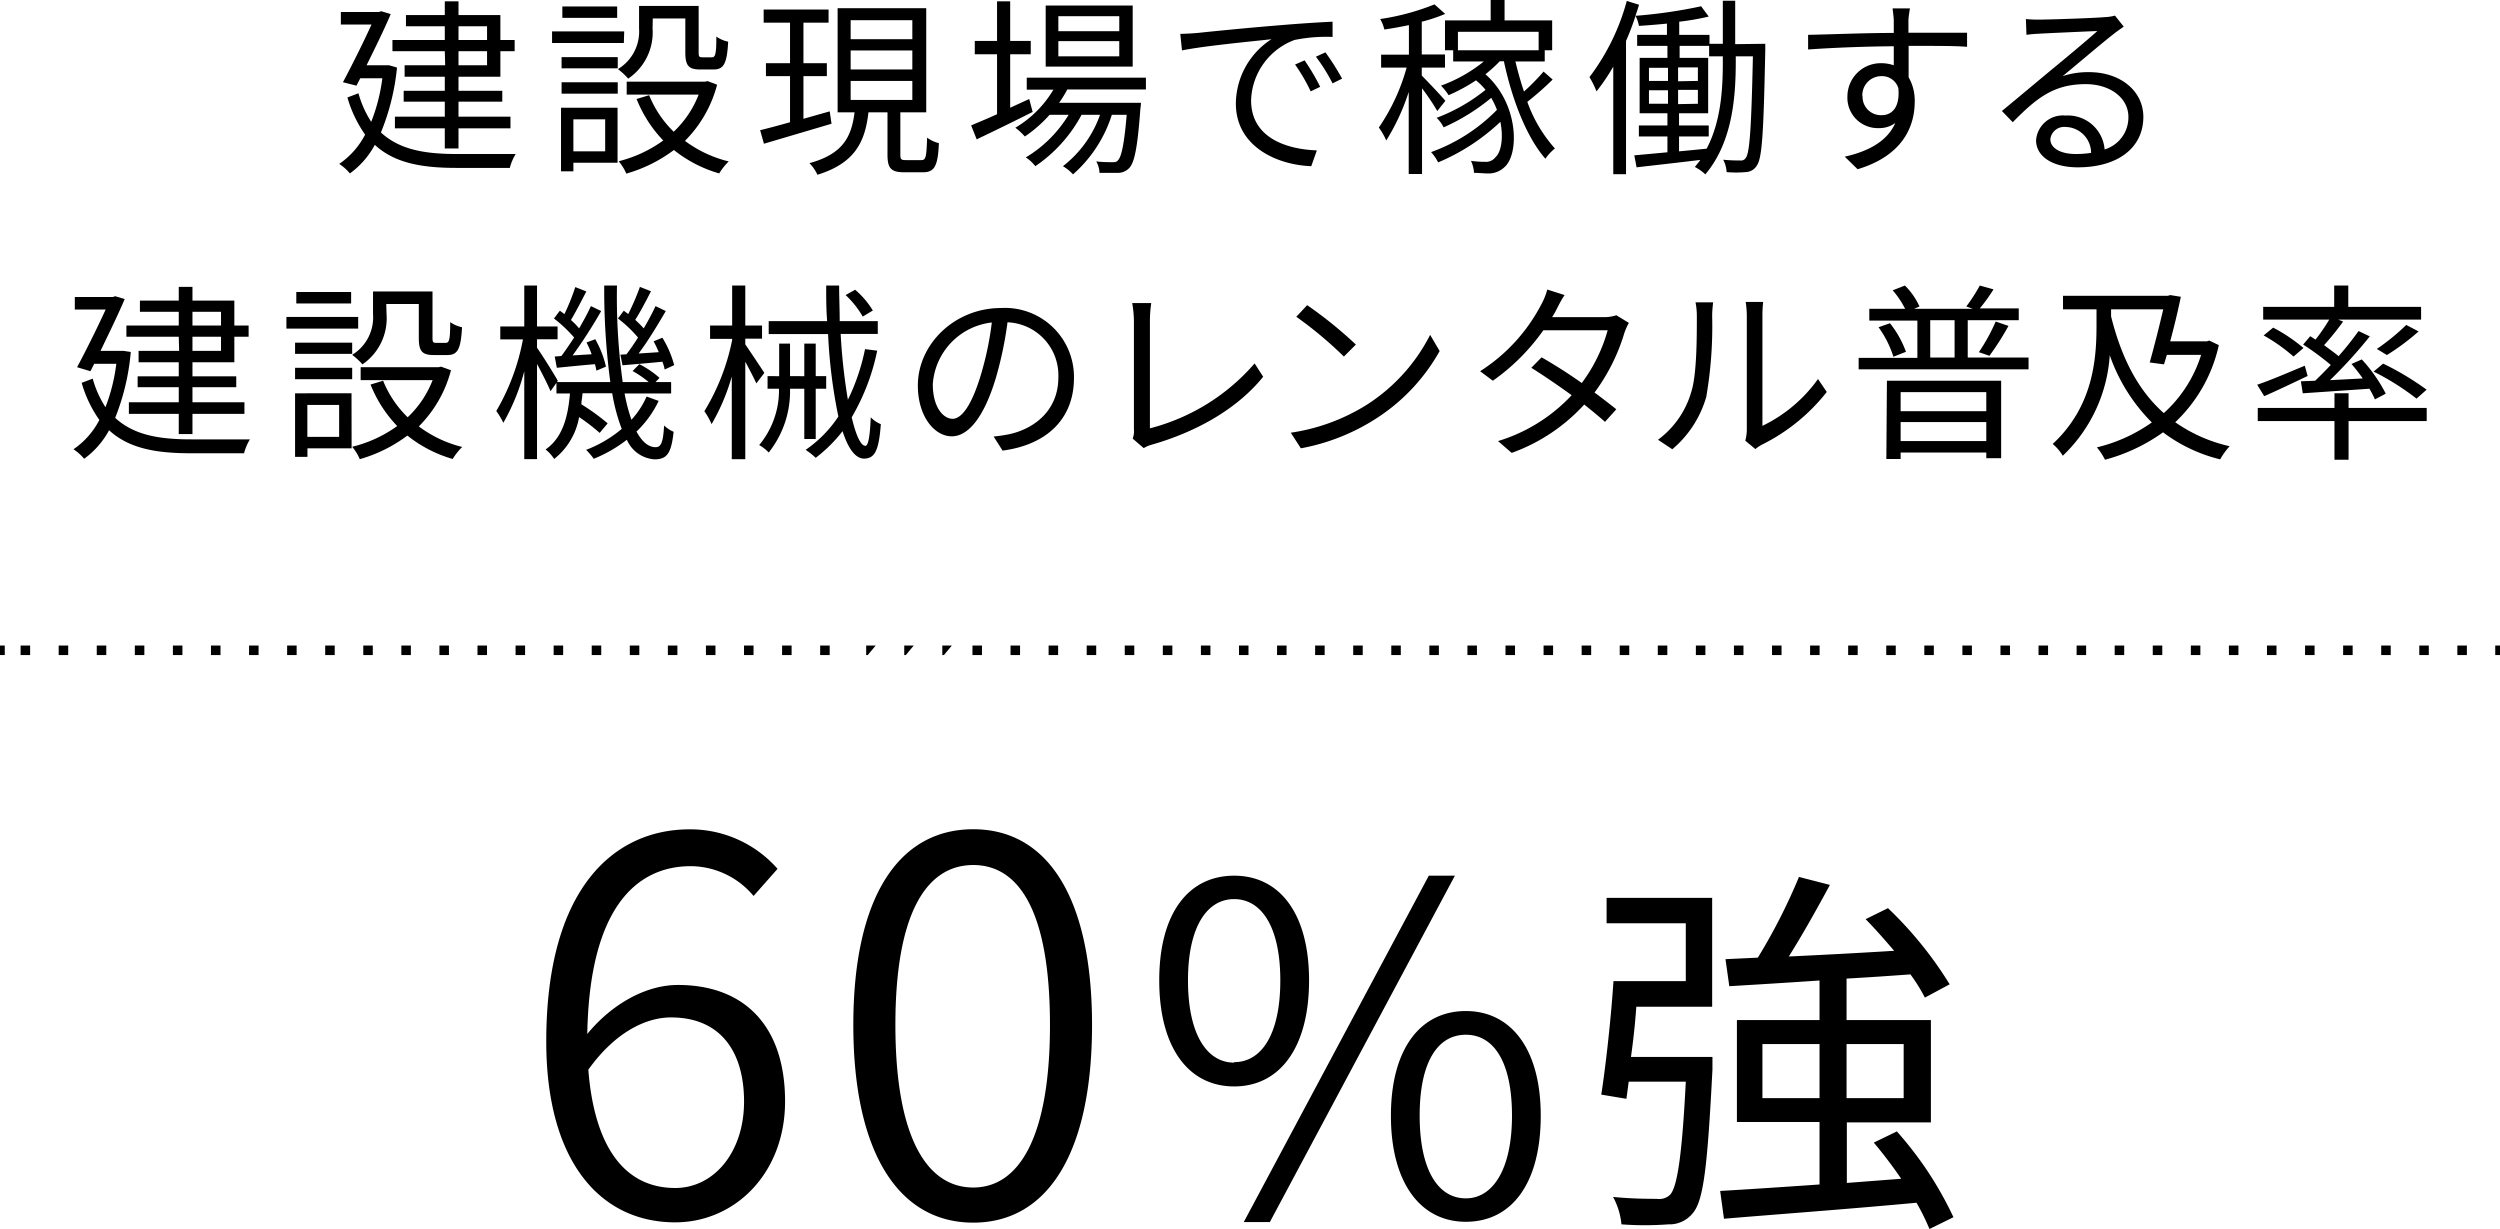
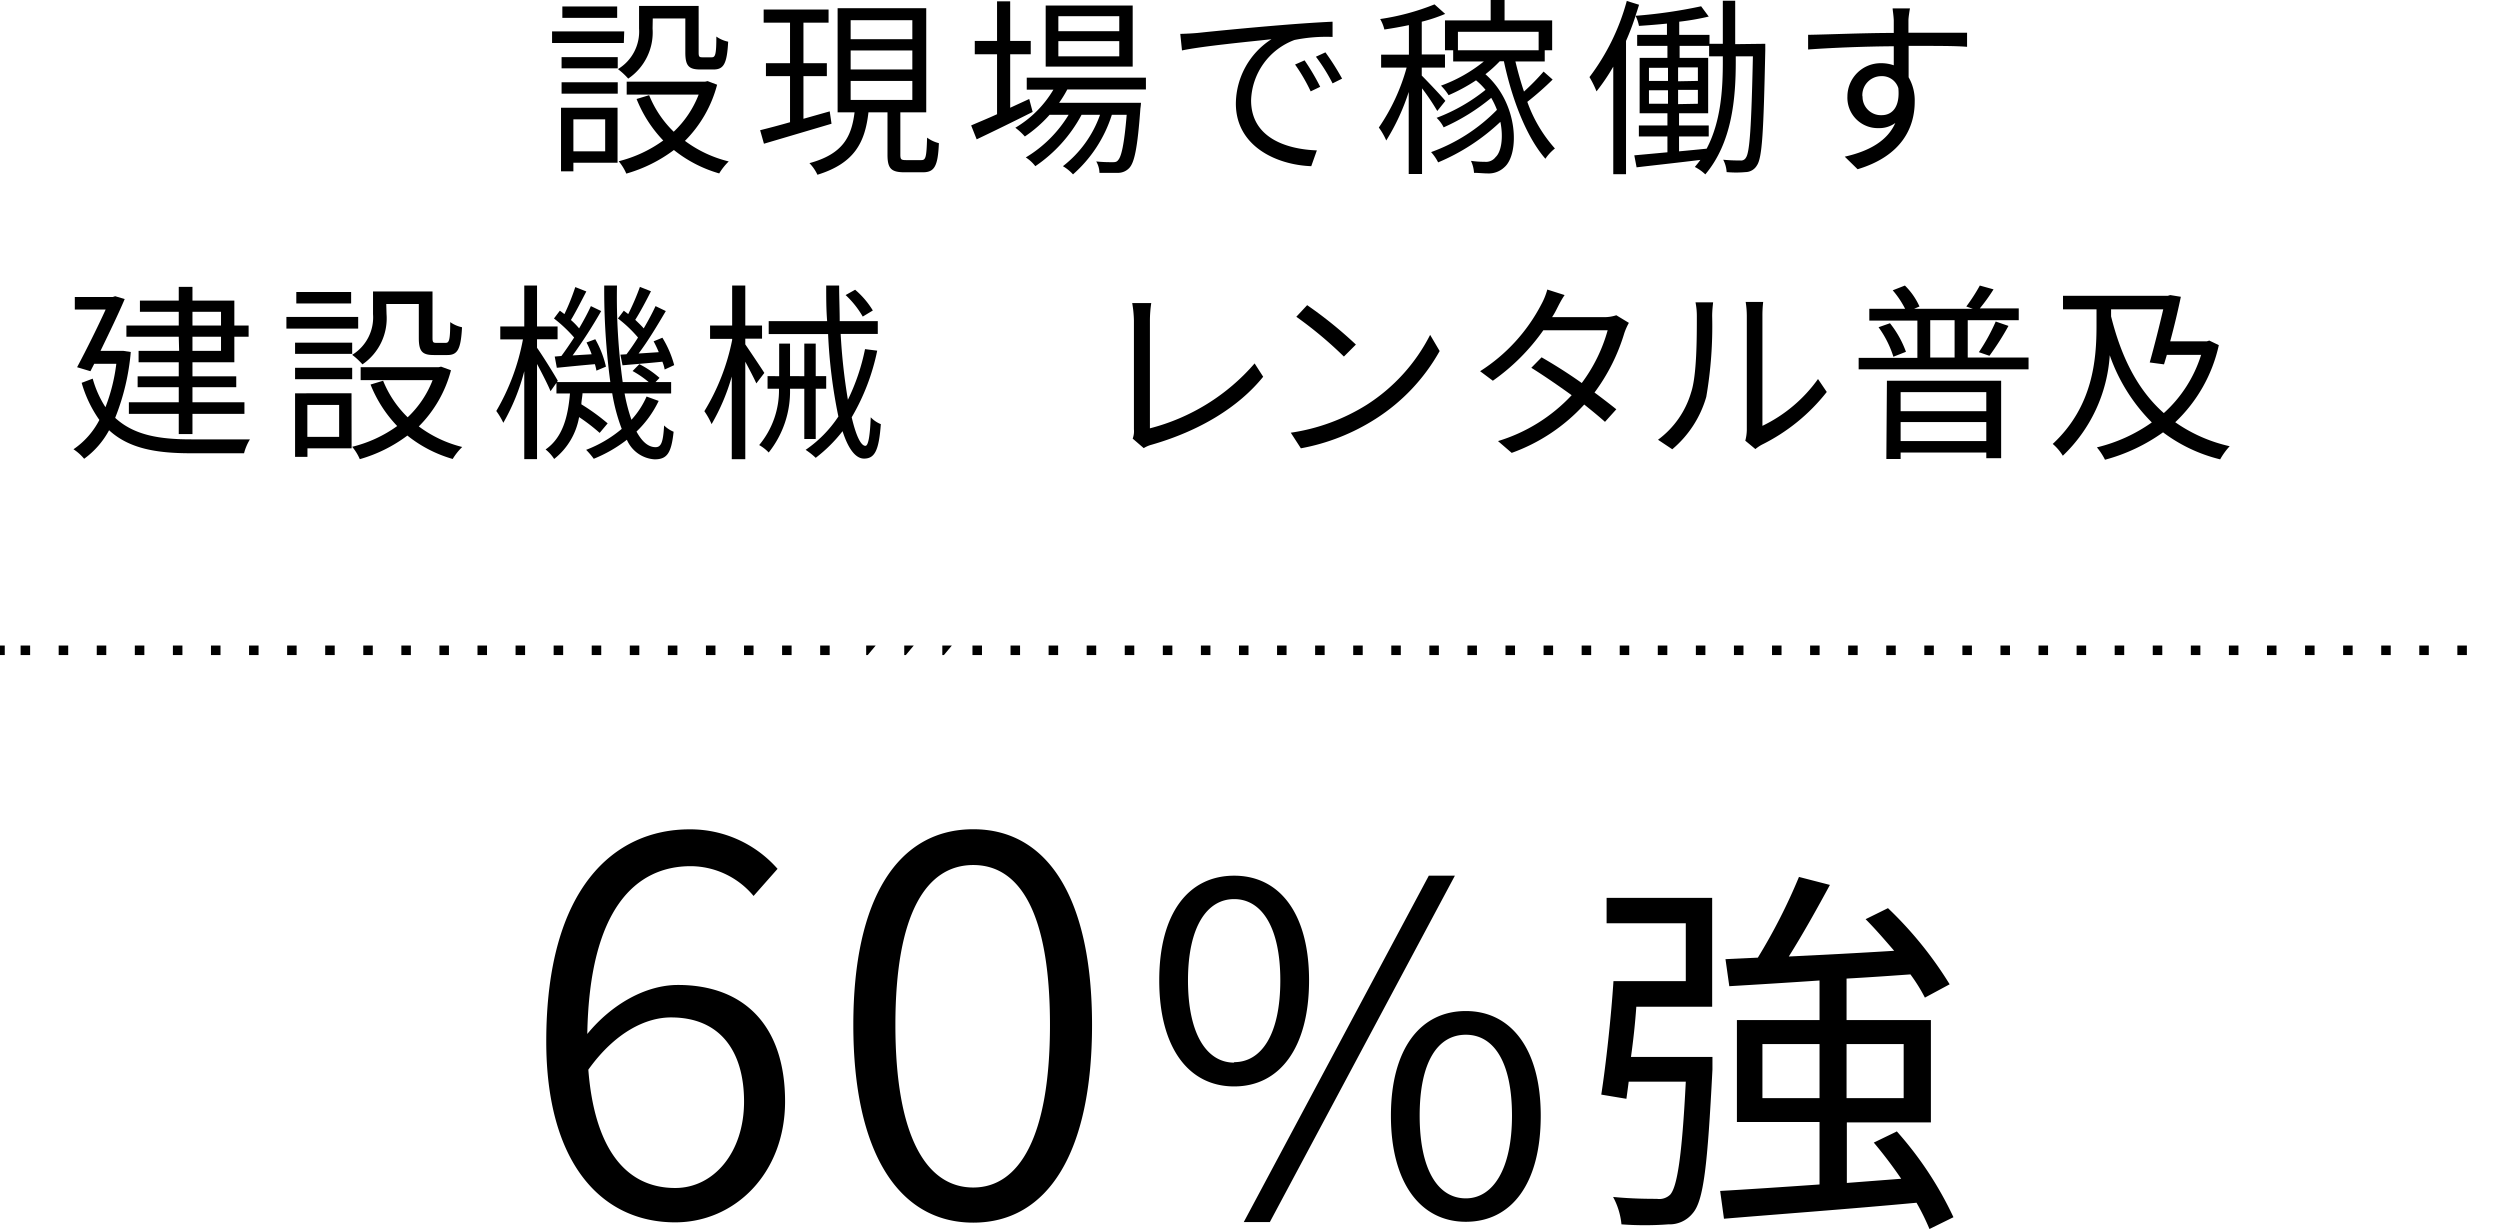
<svg xmlns="http://www.w3.org/2000/svg" viewBox="0 0 262.65 129.12">
  <g id="レイヤー_2" data-name="レイヤー 2">
    <g id="レイヤー_1-2" data-name="レイヤー 1">
      <rect y="67.82" width="0.5" height="1" />
      <path d="M259.17,68.82h-1v-1h1Zm-4,0h-1v-1h1Zm-4,0h-1v-1h1Zm-4,0h-1v-1h1Zm-4,0h-1v-1h1Zm-4,0h-1v-1h1Zm-4,0h-1v-1h1Zm-4,0h-1v-1h1Zm-4,0h-1v-1h1Zm-4,0h-1v-1h1Zm-4,0h-1v-1h1Zm-4,0h-1v-1h1Zm-4,0h-1v-1h1Zm-4,0h-1v-1h1Zm-4,0h-1v-1h1Zm-4,0h-1v-1h1Zm-4,0h-1v-1h1Zm-4,0h-1v-1h1Zm-4,0h-1v-1h1Zm-4,0h-1v-1h1Zm-4,0h-1v-1h1Zm-4,0h-1v-1h1Zm-4,0h-1v-1h1Zm-4,0h-1v-1h1Zm-4,0h-1v-1h1Zm-4,0h-1v-1h1Zm-4,0h-1v-1h1Zm-4,0h-1v-1h1Zm-4,0h-1v-1h1Zm-4,0h-1v-1h1Zm-4,0h-1v-1h1Zm-4,0h-1v-1h1Zm-4,0h-1v-1h1Zm-4,0h-1v-1h1Zm-4,0h-1v-1h1Zm-4,0h-1v-1h1Zm-4,0h-1v-1h1Zm-4,0h-1v-1h1Zm-4,0h-1v-1h1Zm-4,0h-1v-1h1Zm-4,0H99v-1h1Zm-4,0H95v-1h1Zm-4,0H91v-1h1Zm-4,0h-1v-1h1Zm-4,0h-1v-1h1Zm-4,0h-1v-1h1Zm-4,0h-1v-1h1Zm-4,0h-1v-1h1Zm-4,0h-1v-1h1Zm-4,0h-1v-1h1Zm-4,0h-1v-1h1Zm-4,0h-1v-1h1Zm-4,0h-1v-1h1Zm-4,0h-1v-1h1Zm-4,0h-1v-1h1Zm-4,0h-1v-1h1Zm-4,0h-1v-1h1Zm-4,0h-1v-1h1Zm-4,0h-1v-1h1Zm-4,0h-1v-1h1Zm-4,0h-1v-1h1Zm-4,0h-1v-1h1Zm-4,0h-1v-1h1Zm-4,0h-1v-1h1Zm-4,0h-1v-1h1Z" />
-       <rect x="262.15" y="67.82" width="0.5" height="1" />
      <path d="M71.22,103.48c-3.36,0-6.94,2-9.52,5.15C61.93,95.47,66.8,91,72.57,91a8.65,8.65,0,0,1,6.6,3.13l2.52-2.85a12.2,12.2,0,0,0-9.24-4.15c-7.89,0-15.06,6.11-15.06,22.29,0,12.6,5.66,19,13.55,19,6.27,0,11.54-5.15,11.54-12.71C82.48,107.68,78.11,103.48,71.22,103.48Zm-.28,21.33c-5.43,0-8.51-4.48-9.13-12.43,2.86-4,6.11-5.49,8.68-5.49,5.16,0,7.68,3.53,7.68,8.85S75,124.81,70.94,124.81Zm31.31-37.69c-7.9,0-12.6,7.23-12.6,20.56s4.7,20.77,12.6,20.77,12.48-7.45,12.48-20.77S110.09,87.12,102.25,87.12Zm0,37.64c-4.88,0-8.18-5.27-8.18-17.08s3.3-16.8,8.18-16.8,8.06,5,8.06,16.8S107.06,124.76,102.25,124.76ZM137.53,103c0-7-3.07-11-7.87-11s-7.87,3.94-7.87,11,3.07,11.14,7.87,11.14S137.53,110.06,137.53,103Zm-7.87,8.64c-2.88,0-4.85-3-4.85-8.64s2-8.54,4.85-8.54,4.85,2.88,4.85,8.54S132.54,111.59,129.66,111.59ZM154,106.22c-4.8,0-7.87,4-7.87,11s3.07,11.14,7.87,11.14,7.87-4,7.87-11.14S158.66,106.22,154,106.22Zm0,19.68c-2.93,0-4.85-3-4.85-8.69s1.92-8.5,4.85-8.5,4.85,2.84,4.85,8.5S156.83,125.9,154,125.9ZM150.11,92l-19.44,36.39h2.74L152.85,92Zm49.15,26.88-2.4,1.16a47.27,47.27,0,0,1,2.88,3.8l-5.71.44v-6.36h8.83V107.17H194v-4.36c2.2-.12,4.47-.28,6.71-.44a17.93,17.93,0,0,1,1.52,2.44l2.6-1.4a39.94,39.94,0,0,0-6.48-8L196,96.57c1,1,2,2.16,3,3.32-3.83.24-7.67.44-11.07.6,1.44-2.28,3-5.08,4.32-7.52L189,92.13a60.51,60.51,0,0,1-4.32,8.48l-3.4.16.4,2.84c2.68-.16,6-.36,9.48-.6v4.16h-8.68v10.71h8.68v6.56c-4,.28-7.64.52-10.44.68l.4,2.92c5.24-.44,12.92-1,20.23-1.68a24.78,24.78,0,0,1,1.36,2.76l2.52-1.24A37.21,37.21,0,0,0,199.26,118.84ZM194,109.69h6v5.68h-6Zm-2.84,5.68h-6v-5.68h6Zm-19.28-9.6h8V94.33H168.79V97h8.32v6.08h-7.6c-.24,3.76-.8,8.84-1.28,11.92l2.64.44q.12-.84.24-1.8h6c-.4,7.95-.92,11.07-1.64,11.87a1.65,1.65,0,0,1-1.4.44c-.72,0-2.6,0-4.6-.2a7.52,7.52,0,0,1,.88,2.88,33.06,33.06,0,0,0,4.92,0,3.12,3.12,0,0,0,2.56-1.16c1.16-1.32,1.56-5,2.08-15.11,0-.44,0-1.32,0-1.32h-8.56C171.59,109.33,171.79,107.53,171.91,105.77Z" />
-       <path d="M48.17,2.76h3V4.2h-3Zm3,4.1h-3V5.38h3Zm-4.4,0H42.51v1.2h4.22V9.54H42.41v1.14h4.32v1.58H41.49v1.22h5.24V15.6h1.44V13.48h5.46V12.26H48.17V10.68h4.6V9.54h-4.6V8.06h4.4V5.38h1.5V4.2h-1.5V1.58h-4.4V.14H46.73V1.58H42.65V2.76h4.08V4.2h-5.5V5.38h5.5Zm-5.88,0-.28,0H38.51C39.43,5,40.41,3,41.05,1.48l-1-.3-.24.08h-4V2.58h3.22c-.8,1.76-2,4.18-3,6.06L37.45,9l.4-.78h2.32A19,19,0,0,1,39,12.8a10.86,10.86,0,0,1-1.34-3l-1.16.44a12.88,12.88,0,0,0,1.86,3.9,8.39,8.39,0,0,1-2.72,3.08,5.05,5.05,0,0,1,1.12,1,8.92,8.92,0,0,0,2.62-3c2.1,1.94,5,2.42,8.6,2.42h5.58a5.27,5.27,0,0,1,.62-1.46c-1,0-5.34,0-6.16,0-3.32,0-6-.42-8-2.26A24.26,24.26,0,0,0,41.71,7.1Z" />
      <path d="M64.84.68H59.08v1.2h5.76Zm.74,2.62H58V4.52h7.54Zm-2,9.24V15.9H60.24V12.54Zm1.3-1.22H58.94V18h1.3V17.1h4.64ZM59,9.84H64.9V8.64H59Zm0-2.66H64.9V6H59Zm9.58-5.24H72V5.5c0,1.42.36,1.8,1.58,1.8h1.38c1.06,0,1.42-.58,1.54-2.92a3.3,3.3,0,0,1-1.24-.54c0,1.92-.12,2.18-.48,2.18h-1c-.32,0-.38-.08-.38-.52V.62H67.14V3a4.61,4.61,0,0,1-2.22,4.26,7.24,7.24,0,0,1,1.08,1A5.86,5.86,0,0,0,68.56,3Zm5.76,6.58-.26.06H65.84V9.94H73.4a10.65,10.65,0,0,1-2.62,3.9A11.19,11.19,0,0,1,68.2,10l-1.32.4a13.49,13.49,0,0,0,2.8,4.36A13.61,13.61,0,0,1,65,16.94a5.18,5.18,0,0,1,.8,1.3,15.31,15.31,0,0,0,5-2.48,13.63,13.63,0,0,0,4.76,2.46,6.37,6.37,0,0,1,1-1.26,12.7,12.7,0,0,1-4.6-2.16,13,13,0,0,0,3.38-5.9Z" />
      <path d="M87.17,11.7l-2.76.78V8h2.46V6.64H84.41V2.38h2.64V1H80.23V2.38H83V6.64H80.47V8H83v4.84c-1.18.34-2.26.62-3.14.84l.4,1.42,7.1-2.1Zm2.2-3.2h6.48v2H89.37Zm0-3.2h6.48v2H89.37Zm0-3.18h6.48v2H89.37Zm5.8,14.7c-.5,0-.58-.08-.58-.58V11.8h2.72V.86H88V11.8h1.78c-.32,2.58-1.22,4.38-4.74,5.34a4.44,4.44,0,0,1,.84,1.22c3.88-1.2,5-3.38,5.36-6.56h2v4.44c0,1.44.36,1.86,1.78,1.86h1.94c1.2,0,1.58-.62,1.68-3.06a3.53,3.53,0,0,1-1.24-.58c-.06,2.06-.14,2.36-.6,2.36Z" />
      <path d="M117.59,3.28h-6.4V1.7h6.4Zm0,2.64h-6.4V4.32h6.4ZM119,.58h-9.14V7H119ZM108.13,10.4l-2,.92V5.7h2.16V4.3h-2.16V.14h-1.38V4.3h-2.34V5.7h2.34V12c-1,.46-2,.86-2.72,1.18l.58,1.46c1.68-.8,3.86-1.86,5.88-2.88Zm12.26-1V8.16H107.87V9.42h2.8a11.33,11.33,0,0,1-4,4,6.52,6.52,0,0,1,1,.92,13.72,13.72,0,0,0,2.6-2.28h2a13.2,13.2,0,0,1-4.5,4.48,3.93,3.93,0,0,1,1,.92,15.1,15.1,0,0,0,4.86-5.4h1.94a11.76,11.76,0,0,1-3.9,5.4,4.53,4.53,0,0,1,1.06.86,13.91,13.91,0,0,0,4.08-6.26h1.56c-.26,3.14-.56,4.4-.9,4.76-.14.2-.32.22-.6.22s-1,0-1.7-.08a2.52,2.52,0,0,1,.34,1.2c.8,0,1.54,0,2,0a1.62,1.62,0,0,0,1.12-.5c.56-.58.88-2.14,1.18-6.26a5.71,5.71,0,0,0,.06-.6h-8.6a12.5,12.5,0,0,0,.86-1.4Z" />
      <path d="M124,3.56l.18,1.74c2.16-.46,7.26-.94,9.4-1.18a8.12,8.12,0,0,0-3.74,6.76c0,4.46,4.22,6.44,7.92,6.58l.59-1.66c-3.27-.12-6.91-1.36-6.91-5.26A7,7,0,0,1,136,4.2,16.84,16.84,0,0,1,140,3.88V2.28c-1.34.06-3.23.18-5.41.36-3.68.3-7.46.68-8.76.82C125.4,3.5,124.76,3.54,124,3.56Zm13.06,2.78-1,.44a18.57,18.57,0,0,1,1.64,2.82l1-.48A23.74,23.74,0,0,0,137.06,6.34Zm2.19-.84-1,.46A18.54,18.54,0,0,1,140,8.76l1-.5A26.41,26.41,0,0,0,139.25,5.5Z" />
      <path d="M151.85,10.6c-.34-.44-1.94-2.12-2.48-2.66V7.1h2.44V5.72h-2.44V2.28a16.1,16.1,0,0,0,2.46-.82l-1.12-1A24.94,24.94,0,0,1,145,2a4,4,0,0,1,.44,1.1c.82-.12,1.72-.28,2.58-.46v3.1h-2.92V7.1h2.68a20.92,20.92,0,0,1-2.92,6.3,7,7,0,0,1,.78,1.36A23,23,0,0,0,148,9.66v8.62h1.4v-9A23.52,23.52,0,0,1,151,11.66Zm1.32-7.26h8.48V5.28h-8.48Zm9,4.18a25,25,0,0,1-2.06,2.1c-.34-1-.64-2.08-.9-3.16h3.08V5.28h.78V2.14h-5V0h-1.46V2.14h-4.8V5.28h.86V6.46h3.22A15.61,15.61,0,0,1,151.39,9a5.55,5.55,0,0,1,.8,1,18.38,18.38,0,0,0,2.88-1.56,6.73,6.73,0,0,1,1,1,18.74,18.74,0,0,1-5.14,2.94,3.59,3.59,0,0,1,.74,1,21.45,21.45,0,0,0,5-3.1,9,9,0,0,1,.6,1.26,18.33,18.33,0,0,1-6.92,4.44,4.72,4.72,0,0,1,.74,1.08,21.71,21.71,0,0,0,6.54-4.26c.34,1.7.08,3.18-.5,3.7A1.26,1.26,0,0,1,156,17a10.49,10.49,0,0,1-1.46-.1,3.45,3.45,0,0,1,.32,1.26c.52,0,1,.06,1.4.06a2.4,2.4,0,0,0,1.8-.66c1.58-1.38,1.5-6.68-2-9.76a14.13,14.13,0,0,0,1.5-1.36H158c.86,4.06,2.4,8,4.36,10.24a4.77,4.77,0,0,1,1-1.08,14.77,14.77,0,0,1-2.9-4.9,31.83,31.83,0,0,0,2.66-2.34Z" />
      <path d="M181,6.48c0,2.84-.18,6.26-1.7,9.14-1,.1-2,.2-2.9.28V14.34h3.12V13.18h-3.12V11.9h3.06V6.08h-3V4.82h3.1v1.1H181Zm-7.76,3h2V10.9h-2Zm0-2.36h2V8.5h-2Zm3.06,1.42V7.08h2.08V8.5Zm0,2.4V9.44h2.08V10.9Zm6-6.3V.08H181V4.6h-1.4V3.66h-3.18V2.28a26.67,26.67,0,0,0,3.1-.54l-.8-1.08a51.73,51.73,0,0,1-6.9,1c.14-.38.26-.78.38-1.16L170.91.1a23.29,23.29,0,0,1-3.92,8,10.41,10.41,0,0,1,.74,1.5A21.15,21.15,0,0,0,169.49,7v11.3h1.34v-14q.57-1.29,1-2.64a4.15,4.15,0,0,1,.36,1.06c.94-.06,1.94-.14,2.94-.24V3.66H172V4.82h3.18V6.08h-2.92V11.9h2.92v1.28h-3v1.16h3V16l-3.48.32.24,1.26c1.86-.22,4.28-.48,6.7-.78-.18.26-.38.5-.58.74a4.68,4.68,0,0,1,1.1.78c2.82-3.34,3.2-8,3.2-11.86V5.92h1.8c-.16,7.46-.34,10.06-.72,10.62a.58.58,0,0,1-.6.32c-.34,0-1,0-1.8-.08a3.18,3.18,0,0,1,.36,1.3,11,11,0,0,0,2,0,1.4,1.4,0,0,0,1.18-.7c.56-.8.7-3.52.88-12.08,0-.18,0-.7,0-.7Z" />
      <path d="M200.66.88h-1.82c0,.16.1.74.12,1.26,0,.28,0,.76,0,1.32-3,0-6.75.16-9,.2l0,1.54c2.5-.18,5.91-.32,9-.34,0,.7,0,1.42,0,2a4,4,0,0,0-1.34-.22,3.5,3.5,0,0,0-3.53,3.48,3.19,3.19,0,0,0,3.29,3.34,2.82,2.82,0,0,0,1.74-.54c-.8,1.82-2.64,2.94-5.31,3.54l1.35,1.32c4.66-1.4,6-4.4,6-7.1a4.86,4.86,0,0,0-.64-2.56c0-.92,0-2.16,0-3.3h.28c2.92,0,4.74,0,5.86.1l0-1.48-5.86,0h-.3c0-.54,0-1,0-1.3S200.62,1.1,200.66.88Zm-5,9.24a2,2,0,0,1,2-2.12,1.79,1.79,0,0,1,1.78,1.26c.18,1.9-.58,2.84-1.76,2.84A1.93,1.93,0,0,1,195.68,10.12Z" />
-       <path d="M215.41,14.62a1.46,1.46,0,0,1,1.6-1.28,2.73,2.73,0,0,1,2.68,2.72,10.27,10.27,0,0,1-1.62.12C216.51,16.18,215.41,15.58,215.41,14.62ZM212.84,2l.06,1.66c.42-.06.88-.1,1.32-.12,1.07-.06,5.07-.24,6.13-.28-1,.9-3.52,3-4.64,3.92s-3.73,3.12-5.39,4.48l1.14,1.18c2.54-2.58,4.33-4,7.67-4,2.6,0,4.48,1.48,4.48,3.44a3.51,3.51,0,0,1-2.5,3.42A3.87,3.87,0,0,0,217,12.14a2.82,2.82,0,0,0-3.09,2.6c0,1.66,1.67,2.84,4.39,2.84,4.24,0,6.88-2.08,6.88-5.3,0-2.7-2.38-4.7-5.7-4.7a8.46,8.46,0,0,0-2.78.42C218.29,6.7,221,4.38,222,3.62c.36-.3.76-.56,1.12-.82l-.92-1.16a4.72,4.72,0,0,1-1.08.16c-1.06.1-5.82.26-6.86.26A12,12,0,0,1,212.84,2Z" />
      <path d="M20.22,32.76h3V34.2h-3Zm3,4.1h-3V35.38h3Zm-4.4,0H14.56v1.2h4.22v1.48H14.46v1.14h4.32v1.58H13.54v1.22h5.24V45.6h1.44V43.48h5.46V42.26H20.22V40.68h4.6V39.54h-4.6V38.06h4.4V35.38h1.5V34.2h-1.5V31.58h-4.4V30.14H18.78v1.44H14.7v1.18h4.08V34.2h-5.5v1.18h5.5Zm-5.88,0-.28,0H10.56c.92-1.9,1.9-3.92,2.54-5.44l-1-.3-.24.08h-4v1.32H11.1c-.8,1.76-2,4.18-3,6.06L9.5,39l.4-.78h2.32a19,19,0,0,1-1.14,4.56,10.86,10.86,0,0,1-1.34-3l-1.16.44a12.88,12.88,0,0,0,1.86,3.9,8.39,8.39,0,0,1-2.72,3.08,5.05,5.05,0,0,1,1.12,1,8.92,8.92,0,0,0,2.62-3c2.1,1.94,5,2.42,8.6,2.42h5.58a5.27,5.27,0,0,1,.62-1.46c-1,0-5.34,0-6.16,0-3.32,0-6-.42-8-2.26a24.26,24.26,0,0,0,1.64-6.92Z" />
      <path d="M36.89,30.68H31.13v1.2h5.76Zm.74,2.62H30.09v1.22h7.54Zm-2,9.24V45.9H32.29V42.54Zm1.3-1.22H31V48h1.3V47.1h4.64ZM31,39.84H37v-1.2H31Zm0-2.66H37V36H31Zm9.58-5.24H44V35.5c0,1.42.36,1.8,1.58,1.8H47c1.06,0,1.42-.58,1.54-2.92a3.3,3.3,0,0,1-1.24-.54c0,1.92-.12,2.18-.48,2.18h-1c-.32,0-.38-.08-.38-.52V30.62H39.19V33A4.61,4.61,0,0,1,37,37.28a7.24,7.24,0,0,1,1.08,1A5.86,5.86,0,0,0,40.61,33Zm5.76,6.58-.26.06H37.89v1.36h7.56a10.65,10.65,0,0,1-2.62,3.9A11.19,11.19,0,0,1,40.25,40l-1.32.4a13.49,13.49,0,0,0,2.8,4.36A13.61,13.61,0,0,1,37,46.94a5.18,5.18,0,0,1,.8,1.3,15.31,15.31,0,0,0,5-2.48,13.63,13.63,0,0,0,4.76,2.46,6.37,6.37,0,0,1,1-1.26A12.7,12.7,0,0,1,44,44.8a13,13,0,0,0,3.38-5.9Z" />
      <path d="M65.18,37.26l.22,1.12c1.26-.12,2.69-.22,4.19-.38a4.05,4.05,0,0,1,.24.82l1-.46a10.78,10.78,0,0,0-1.24-2.88l-.92.38A12.11,12.11,0,0,1,69.21,37l-2.12.14c1-1.32,2-3,2.86-4.46l-1.08-.52c-.32.7-.76,1.52-1.24,2.34-.24-.28-.56-.58-.89-.9.51-.8,1.15-2,1.65-3l-1.16-.46A25.72,25.72,0,0,1,66,33c-.16-.14-.32-.24-.46-.36l-.62.82a13.18,13.18,0,0,1,2.11,2c-.41.66-.83,1.26-1.21,1.76Zm-6.9.2.22,1.18c1.22-.12,2.6-.26,4-.38a5.45,5.45,0,0,1,.16.68l1-.42a10.5,10.5,0,0,0-1.12-2.88l-.92.34a10.06,10.06,0,0,1,.54,1.24l-2,.12a51.36,51.36,0,0,0,3-4.66l-1.08-.52c-.32.7-.76,1.52-1.24,2.34a7,7,0,0,0-.86-.88c.5-.82,1.1-2,1.62-3l-1.16-.46A23.57,23.57,0,0,1,59.3,33l-.48-.36-.62.82a14.76,14.76,0,0,1,2.12,2c-.46.7-.92,1.38-1.34,1.94Zm9.65,4.2a8.91,8.91,0,0,1-1.59,2.44,18.26,18.26,0,0,1-.72-2.76h4.89v-1.2H68.87l.42-.44a10,10,0,0,0-2.12-1.44l-.71.72a10.53,10.53,0,0,1,1.69,1.16H65.42A65.14,65.14,0,0,1,64.82,30H63.48a72.51,72.51,0,0,0,.64,10.14h-5.6L58.6,40c-.3-.56-1.66-2.74-2.18-3.46v-.9h2.16V34.3H56.42V30H55.08V34.3H52.56v1.36h2.38a23.26,23.26,0,0,1-2.8,7.52,7.81,7.81,0,0,1,.74,1.24A22,22,0,0,0,55.08,39v9.24h1.34v-10c.54,1,1.16,2.22,1.42,2.86l.62-.88v1.12h1.42c-.2,2.38-.74,4.62-2.56,5.88a4.17,4.17,0,0,1,.9,1,7.16,7.16,0,0,0,2.62-4.4A19.6,19.6,0,0,1,63,45.48l.84-1a21.65,21.65,0,0,0-2.76-2c0-.38.1-.76.12-1.16h3.12a19.26,19.26,0,0,0,1,3.74,13,13,0,0,1-3.74,2.2,8.34,8.34,0,0,1,.8.94,14.49,14.49,0,0,0,3.48-2,3.41,3.41,0,0,0,2.91,2.06c1.32,0,1.76-.66,2-2.9a3.18,3.18,0,0,1-1-.66c-.1,1.8-.32,2.28-.9,2.28-.76,0-1.42-.58-2-1.64a11,11,0,0,0,2.33-3.22Z" />
      <path d="M91.7,32.62a9,9,0,0,0-1.86-2.18l-1,.56a9.67,9.67,0,0,1,1.8,2.26ZM80.3,39.18c-.3-.48-1.56-2.36-2-3v-.6h1.76V34.2H78.3V30H76.92V34.2H74.6v1.4h2.32v.12A22.91,22.91,0,0,1,74,43.2a7.59,7.59,0,0,1,.76,1.36,21.86,21.86,0,0,0,2.12-5v8.68H78.3V38c.44.82.94,1.78,1.16,2.28Zm5.4,6.94V40.84h1.1V39.52H85.7V36.1H84.5v3.42H83V36.1H81.86v3.42H80.64v1.32h1.2a9,9,0,0,1-2.08,5.92,4.21,4.21,0,0,1,1,.78A10.33,10.33,0,0,0,83,40.84h1.5v5.28Zm5.18-9.44A22.05,22.05,0,0,1,89.08,42a61.88,61.88,0,0,1-.76-6.92h3.9V33.74h-4c0-1.2-.06-2.46-.06-3.74H86.8c0,1.28,0,2.52.1,3.74H80.76V35.1H87a54.16,54.16,0,0,0,1.08,8.66,12.74,12.74,0,0,1-3.44,3.5,7.84,7.84,0,0,1,1.06.84,15.56,15.56,0,0,0,2.82-2.8c.58,1.8,1.34,2.88,2.26,2.88,1.14,0,1.56-.9,1.76-3.62a3,3,0,0,1-1.06-.72c-.08,2-.26,3-.56,3-.48,0-1-1.1-1.44-3a22.88,22.88,0,0,0,2.68-7Z" />
-       <path d="M112.83,39.72a7.25,7.25,0,0,0-7.66-7.36c-4.88,0-8.74,3.8-8.74,8.14,0,3.3,1.78,5.34,3.56,5.34s3.44-2.1,4.66-6.22a39.34,39.34,0,0,0,1.2-5.76,5.57,5.57,0,0,1,5.34,5.8c0,3.46-2.52,5.36-5.08,5.94a15.11,15.11,0,0,1-1.72.26l.94,1.48C110.07,46.72,112.83,43.92,112.83,39.72ZM98,40.36a7,7,0,0,1,6.2-6.48,32.68,32.68,0,0,1-1.12,5.4c-1,3.38-2.08,4.72-3,4.72S98,42.88,98,40.36Z" />
      <path d="M119,46.08l1.16,1a3.09,3.09,0,0,1,.84-.36c5-1.44,9.11-3.92,11.71-7.14l-.9-1.4a21.65,21.65,0,0,1-11,6.82V33.66a12.93,12.93,0,0,1,.14-1.82h-2a12.19,12.19,0,0,1,.18,1.82V45.1A2.2,2.2,0,0,1,119,46.08Z" />
      <path d="M137.33,32.06l-1.14,1.22a41.54,41.54,0,0,1,5,4.18l1.26-1.26A43.79,43.79,0,0,0,137.33,32.06Zm-1.72,13.4,1.06,1.64a21.92,21.92,0,0,0,7.86-3.1,20,20,0,0,0,6.72-7.12l-1-1.7a18.84,18.84,0,0,1-6.68,7.36A20.65,20.65,0,0,1,135.61,45.46Z" />
      <path d="M164.38,31l-1.82-.58a7.22,7.22,0,0,1-.64,1.58,18.33,18.33,0,0,1-6.42,7l1.34,1a21.82,21.82,0,0,0,5.3-5.3h6.76a16.71,16.71,0,0,1-2.72,5.54c-1.4-1-2.9-1.94-4.22-2.7l-1.08,1.1c1.28.8,2.8,1.84,4.24,2.88a17.54,17.54,0,0,1-7.74,4.82l1.44,1.24a19,19,0,0,0,7.62-5.08c.82.66,1.58,1.28,2.18,1.82L169.81,43c-.65-.52-1.45-1.14-2.29-1.76A20.18,20.18,0,0,0,170.65,35a6.56,6.56,0,0,1,.48-1.08l-1.32-.8a4.05,4.05,0,0,1-1.33.2h-5.42a6.71,6.71,0,0,0,.42-.72C163.68,32.22,164,31.54,164.38,31Z" />
      <path d="M183.36,46.3l1.06.88a4.28,4.28,0,0,1,.68-.46,19.88,19.88,0,0,0,6.82-5.54L191,39.82a15.37,15.37,0,0,1-5.84,4.92V33.2a12.38,12.38,0,0,1,.08-1.48h-1.84a9.49,9.49,0,0,1,.12,1.48v12A4.76,4.76,0,0,1,183.36,46.3Zm-9.17-.1,1.5,1a11.26,11.26,0,0,0,3.57-5.5,43.75,43.75,0,0,0,.62-8.5c0-.6.08-1.2.1-1.44h-1.85a7.37,7.37,0,0,1,.14,1.46c0,2.22,0,6.22-.6,8A9.49,9.49,0,0,1,174.19,46.2Z" />
      <path d="M208.68,41.2v2h-9v-2Zm-9,5.14v-2h9v2Zm-1.5,1.88h1.5v-.68h9v.6h1.56V40h-12Zm4.61-14.58h2.56v3.92h-2.56Zm3.94,3.92V33.64h5.36V32.4H208a18.85,18.85,0,0,0,1.44-2L208,30a18.68,18.68,0,0,1-1.42,2.2l.68.24H201.1l.56-.24a7.26,7.26,0,0,0-1.53-2.2l-1.28.5a9.68,9.68,0,0,1,1.3,1.94h-3.76v1.24h5.05v3.92h-6.17V38.8h17.85V37.56Zm-9.37-3.18a10.74,10.74,0,0,1,1.56,3.1l1.32-.52a10.53,10.53,0,0,0-1.68-3Zm11.65,3a28.66,28.66,0,0,0,2-3.14l-1.34-.46A20,20,0,0,1,207.9,37Z" />
      <path d="M221.79,32.5h5.48c-.38,1.64-.94,3.88-1.42,5.58l1.5.2q.15-.48.3-1h3.6a13.74,13.74,0,0,1-3.92,6.12c-2.78-2.46-4.48-5.92-5.54-10.16Zm10.32,3.28-.26.08H228c.44-1.62.84-3.32,1.12-4.68L228,31l-.26.08h-11V32.5h3.52v1.68c0,3.54-.34,8.5-4.6,12.46a5.21,5.21,0,0,1,1.06,1.24,16,16,0,0,0,4.93-10.56,18.64,18.64,0,0,0,4.42,7.06A16.72,16.72,0,0,1,220.3,47a6.77,6.77,0,0,1,.85,1.3,18.82,18.82,0,0,0,6.1-2.88,16.45,16.45,0,0,0,6,2.84,7.26,7.26,0,0,1,1-1.38,16.1,16.1,0,0,1-5.72-2.52,15.83,15.83,0,0,0,4.58-8.1Z" />
-       <path d="M254.94,40.94a29.5,29.5,0,0,0-4.57-2.74l-1,.84a26.72,26.72,0,0,1,4.51,2.84Zm-2.14-6.8a22.88,22.88,0,0,1-3.09,2.52l1.06.64a25,25,0,0,0,3.33-2.48Zm-10.09,1.18-.74.88a27.92,27.92,0,0,1,2.9,2.14c-.56.6-1.12,1.16-1.64,1.66l-1.5.06.2,1.26,7-.48a10.16,10.16,0,0,1,.58,1.12l1.14-.6a16.24,16.24,0,0,0-2.52-3.6l-1.08.48a19,19,0,0,1,1.18,1.52l-3.44.18a49.63,49.63,0,0,0,4.18-4.6l-1.18-.56a33.46,33.46,0,0,1-2.1,2.64c-.42-.36-1-.76-1.52-1.16a29.17,29.17,0,0,0,2-2.48l-.52-.2h8.71V32.24h-7.65V30h-1.48v2.24h-7.46v1.34h6.94a20.75,20.75,0,0,1-1.44,2.1ZM242,36.56a17.22,17.22,0,0,0-3.18-2.14l-1,.82a18.51,18.51,0,0,1,3.14,2.22Zm.14,1.86c-1.86.78-3.74,1.58-5,2l.74,1.2c1.34-.58,3-1.38,4.56-2.12Zm4.6,2.9h-1.48v1.54h-8.06v1.38h8.06V48.3h1.48V44.24h8.21V42.86h-8.21Z" />
    </g>
  </g>
</svg>